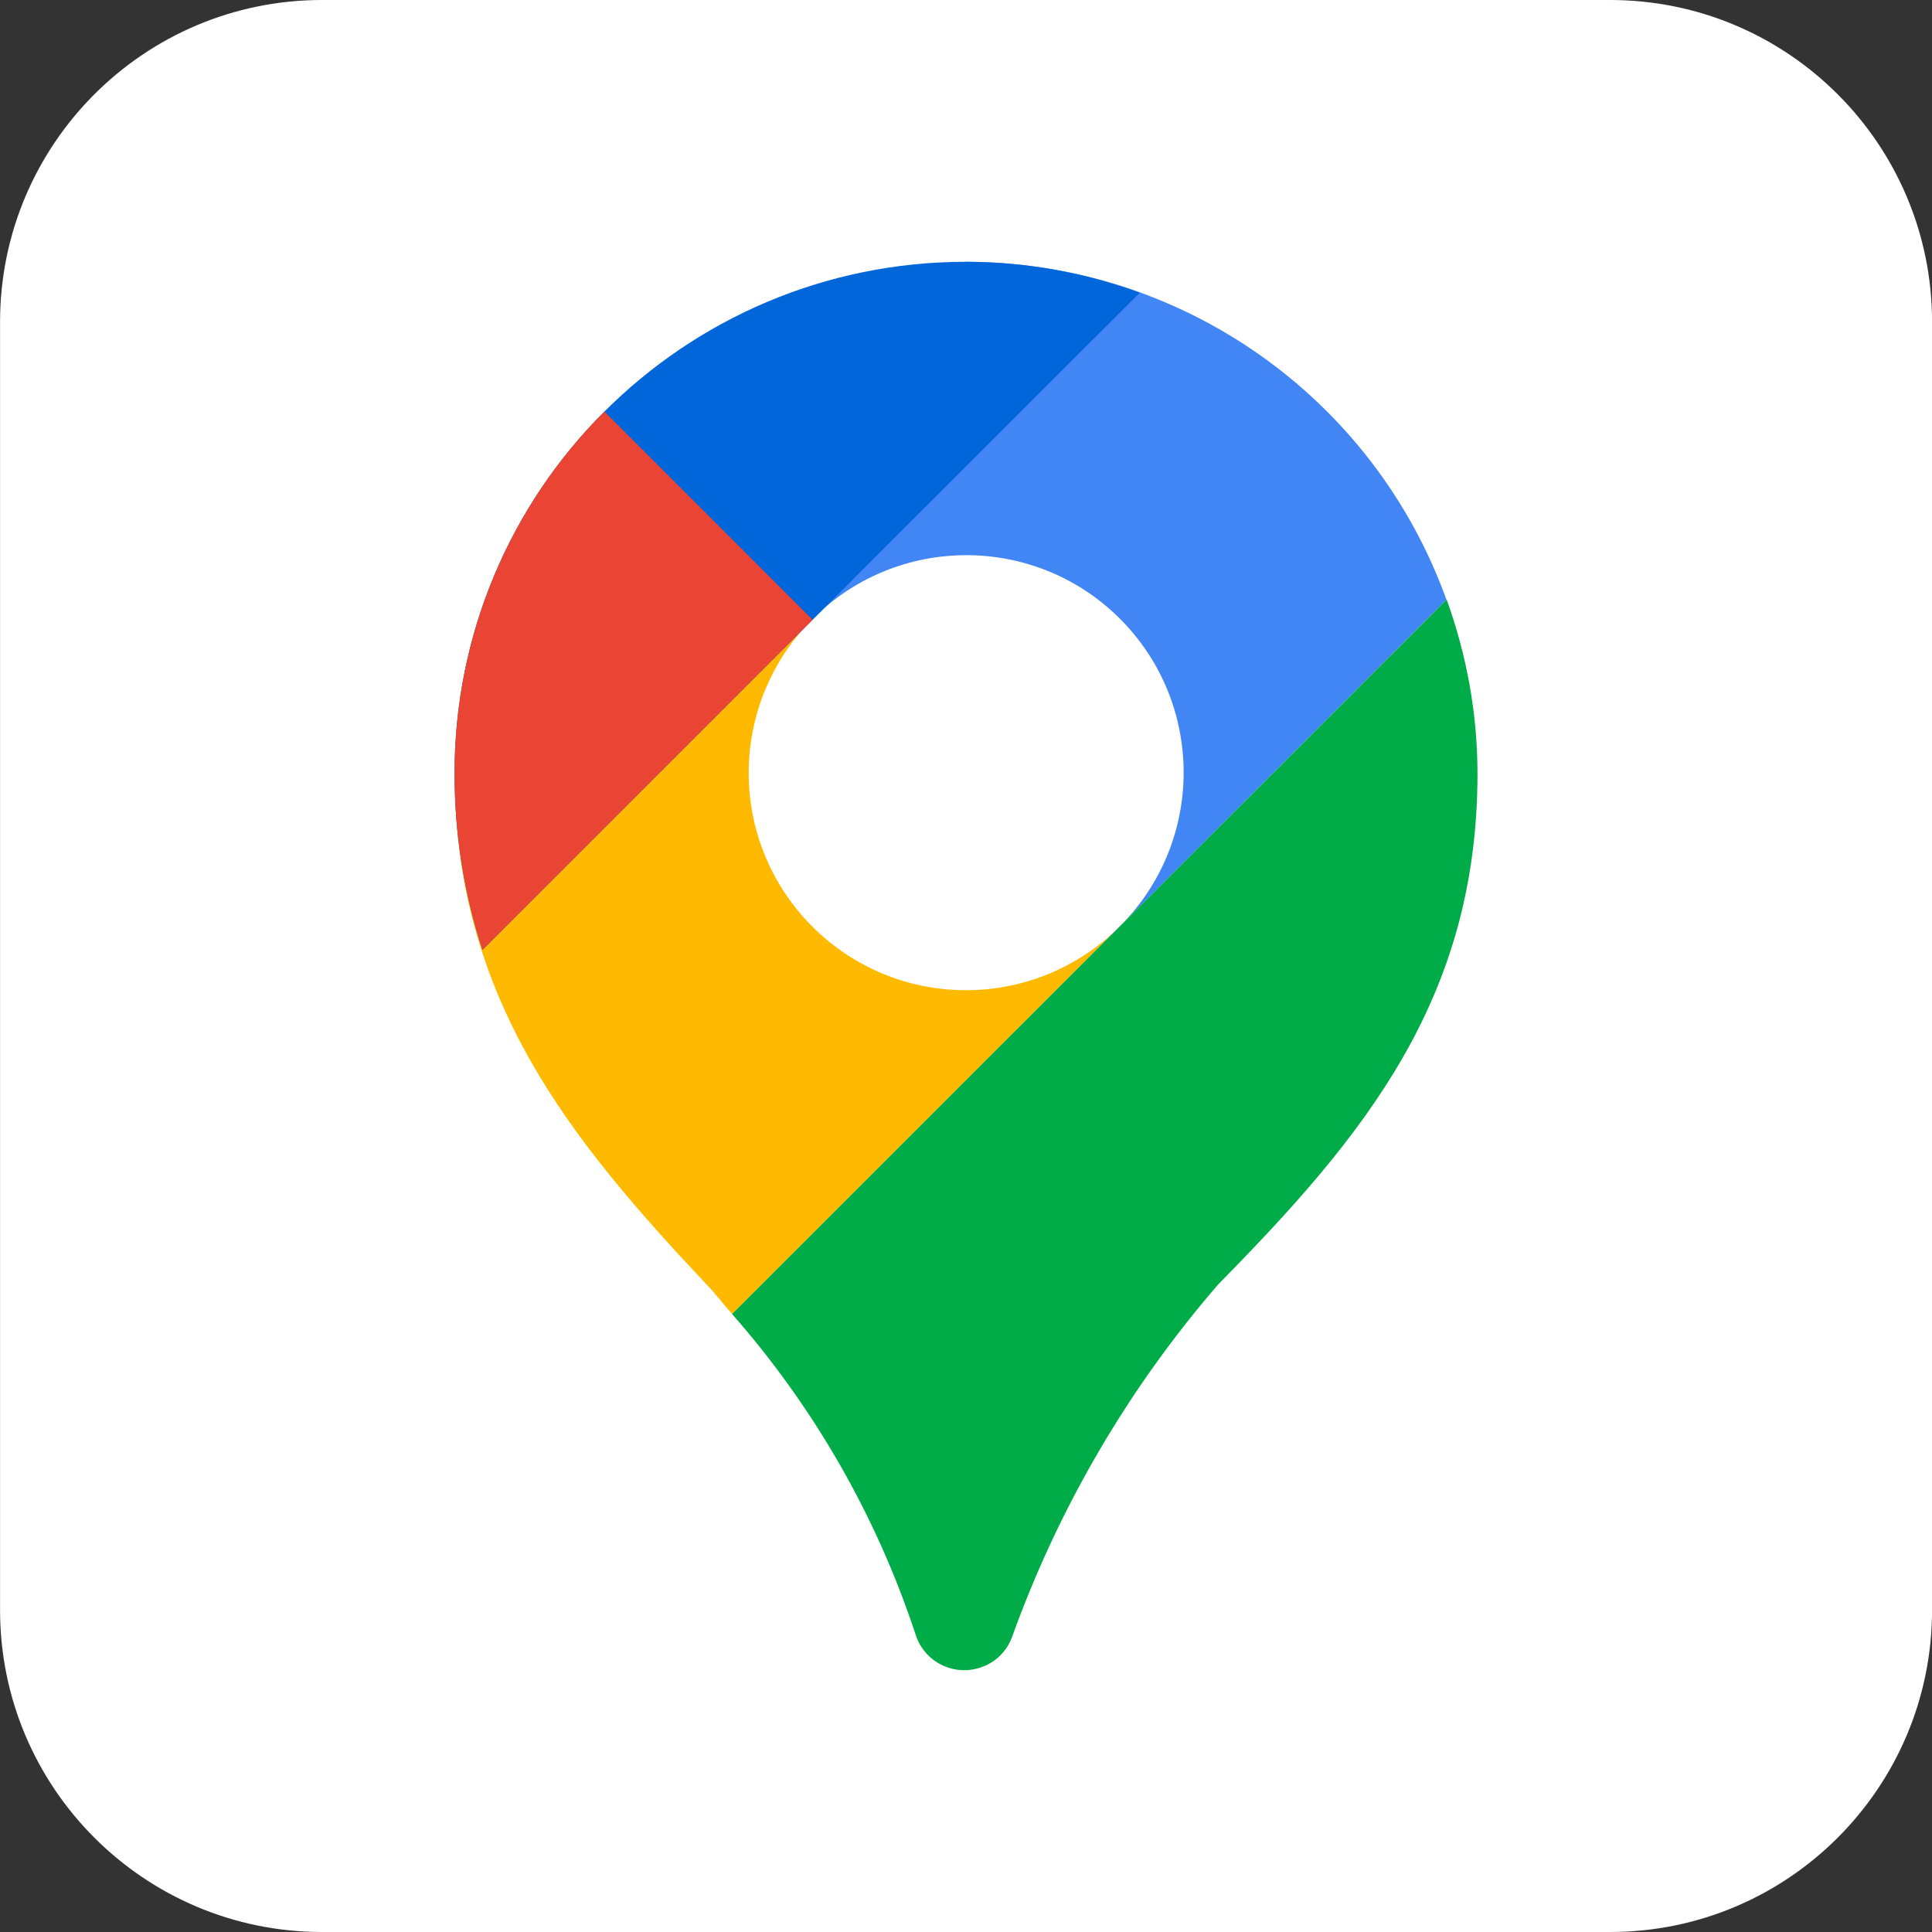
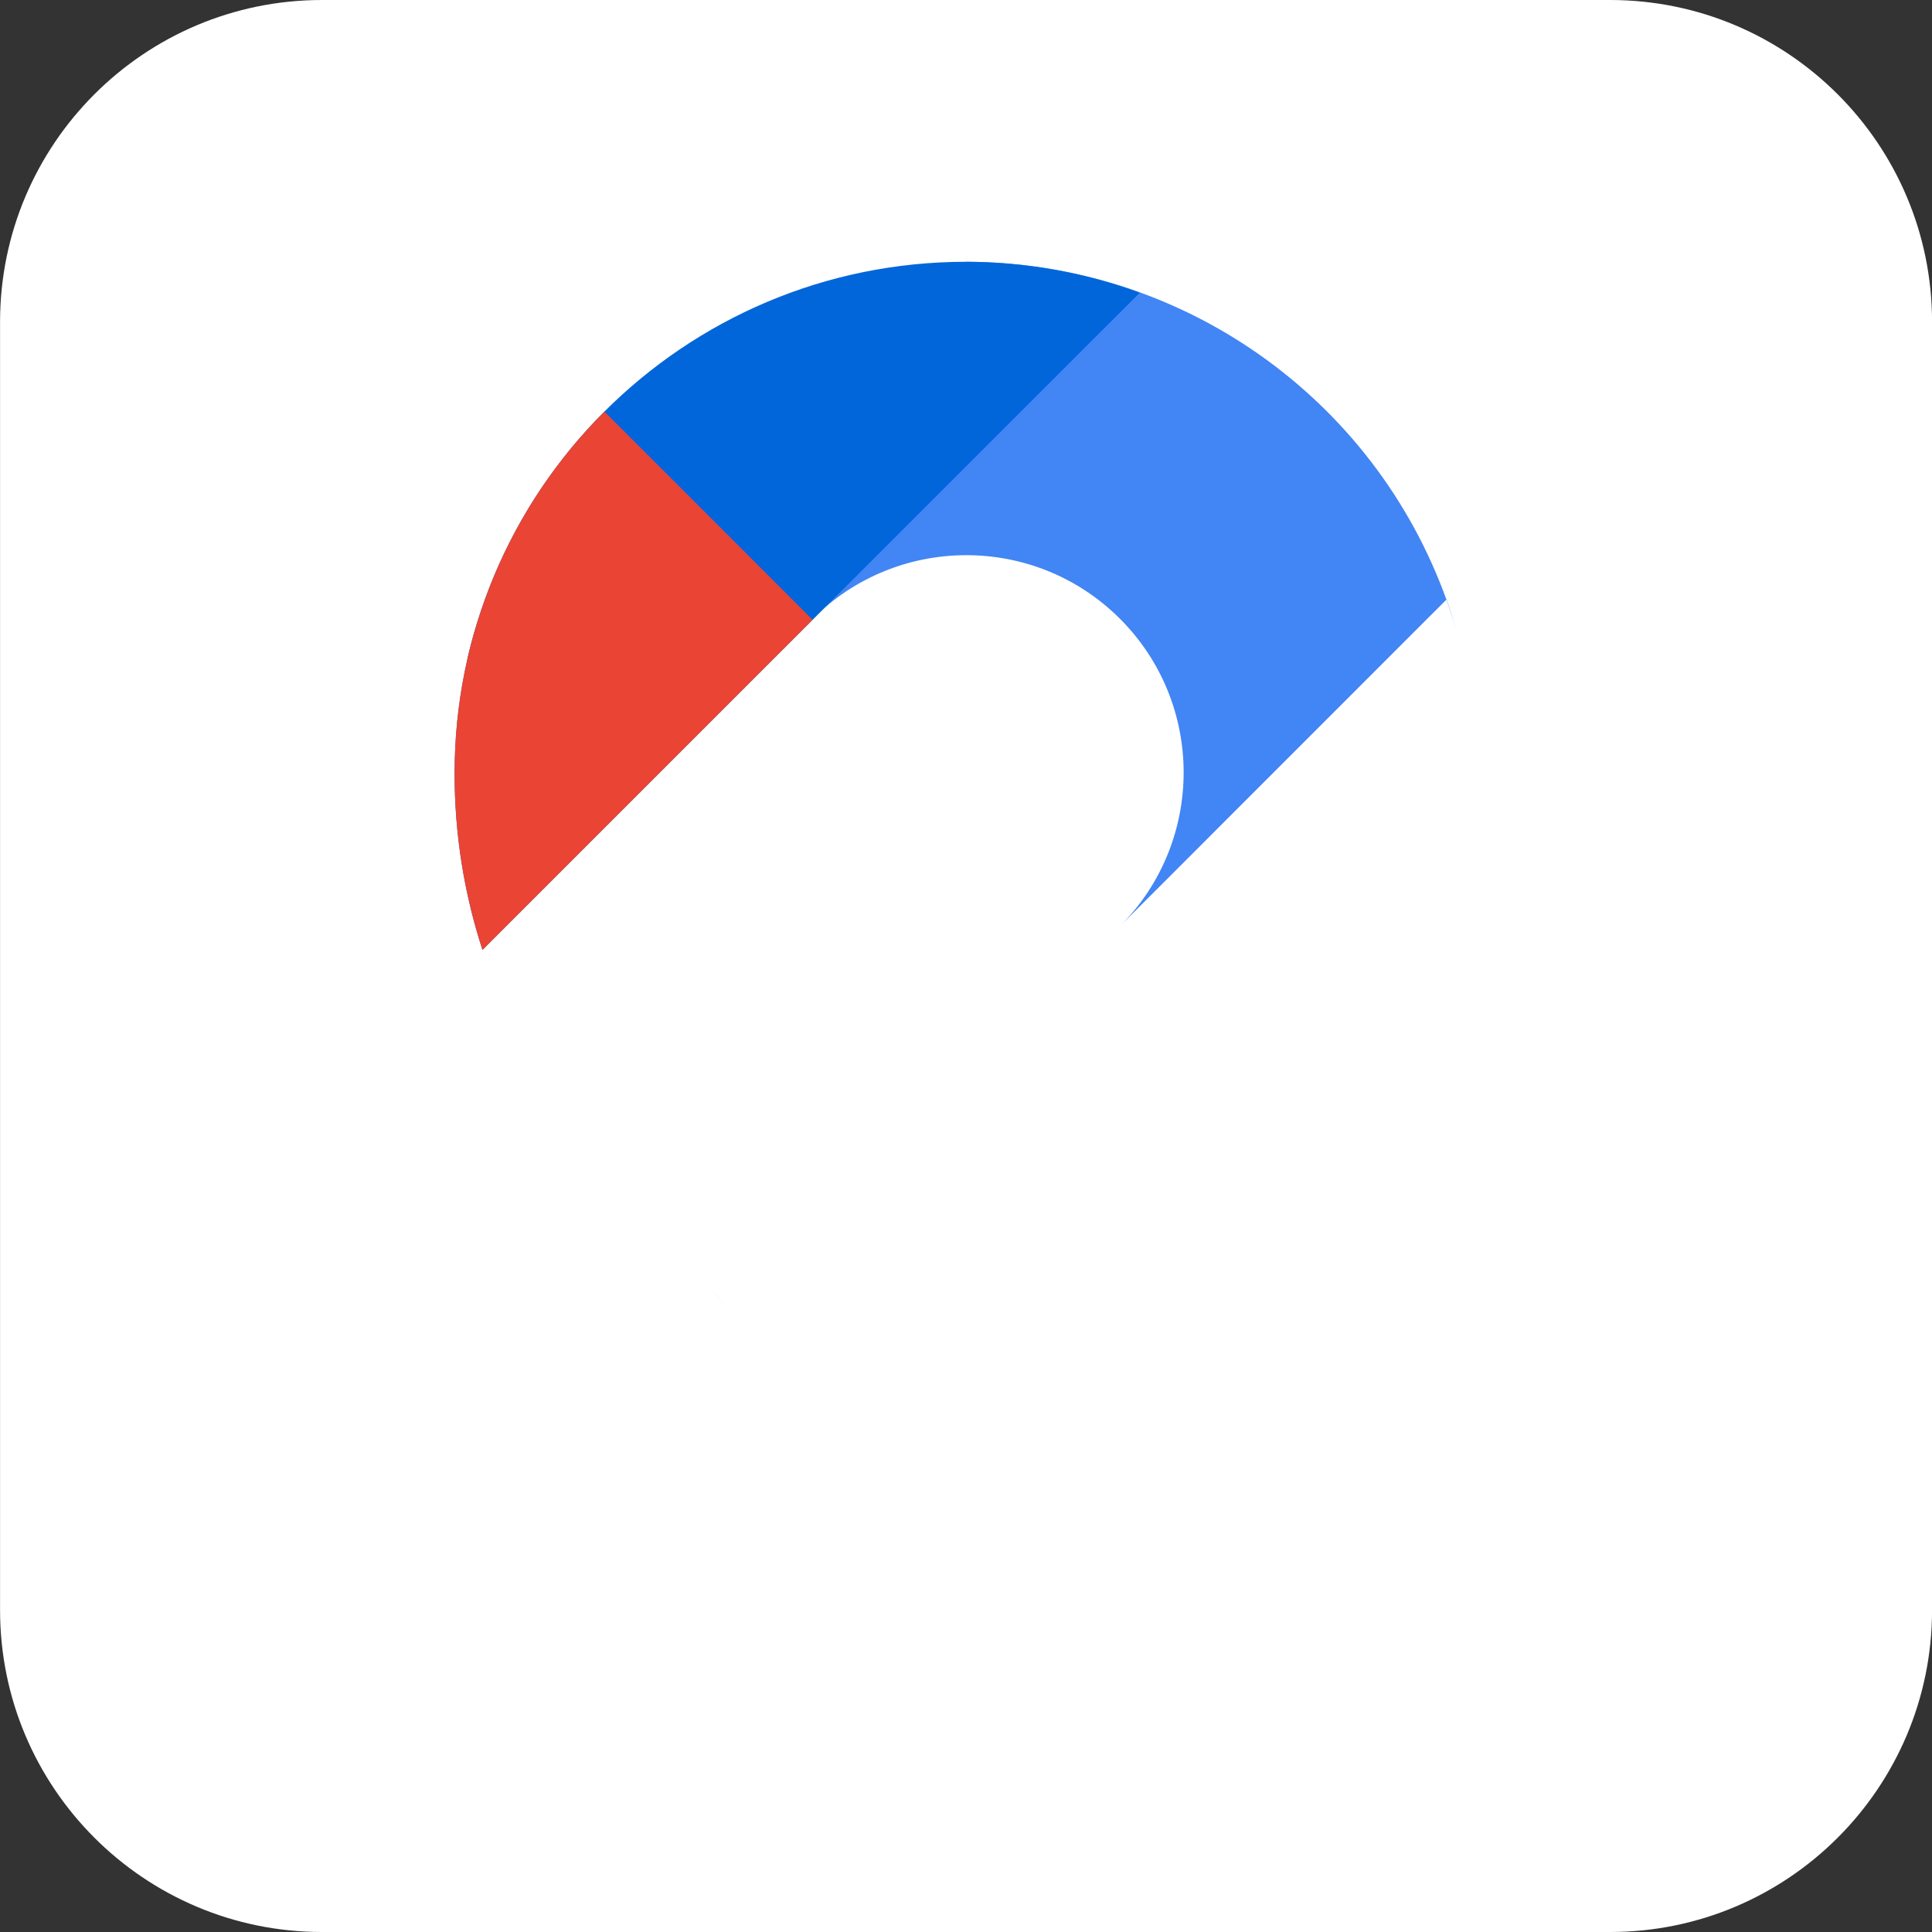
<svg xmlns="http://www.w3.org/2000/svg" version="1.1" id="Layer_1" x="0px" y="0px" width="36px" height="36px" viewBox="-2.065 -2.227 36 36" enable-background="new -2.065 -2.227 36 36" xml:space="preserve">
  <rect x="-2.065" y="-2.227" width="36" height="36" fill="#333333" stroke="none" />
  <path fill="#FFFFFF" d="M33.936,27.773c0,3.313-2.687,6-6,6h-24c-3.314,0-6-2.687-6-6v-24c0-3.313,2.686-6,6-6h24  c3.313,0,6,2.687,6,6V27.773z" />
  <g>
    <path fill="#4285F4" d="M24.89,8.945l-0.003,0.004c0.079,0.221,0.153,0.445,0.218,0.673C25.039,9.393,24.97,9.167,24.89,8.945z" />
    <path fill="#4285F4" d="M15.935,2.651L9.197,5.442l3.871,3.872c1.576-1.587,4.141-1.596,5.727-0.02   c1.586,1.576,1.595,4.139,0.02,5.726l0,0l5.697-5.699l0.375-0.374C23.527,5.172,19.948,2.654,15.935,2.651z" />
-     <path fill="#FFBA00" d="M15.935,16.224c-2.237,0-4.049-1.813-4.049-4.05c0-1.072,0.426-2.101,1.182-2.859L9.197,5.442   c-1.79,1.786-2.795,4.21-2.791,6.739c0,4.198,2.158,6.83,4.698,9.53c0.17,0.173,0.312,0.367,0.473,0.547l7.205-7.205   C18.025,15.804,17.002,16.225,15.935,16.224z" />
    <path fill="#0066DA" d="M15.935,2.651c-5.263,0-9.529,4.267-9.529,9.53c-0.002,1.118,0.173,2.229,0.519,3.292L19.173,3.227   C18.135,2.848,17.039,2.654,15.935,2.651z" />
-     <path fill="#00AC47" d="M16.793,28.276c0.867-2.408,2.169-4.637,3.844-6.573c2.729-2.772,4.829-5.323,4.829-9.522   c-0.002-1.104-0.198-2.2-0.576-3.236L11.576,22.258c1.533,1.742,2.697,3.777,3.422,5.98c0.162,0.499,0.698,0.772,1.198,0.61   C16.474,28.76,16.693,28.549,16.793,28.276z" />
    <path opacity="0.5" fill="#0066DA" enable-background="new    " d="M11.104,21.711c0.17,0.173,0.312,0.367,0.473,0.547l0,0   C11.415,22.078,11.273,21.885,11.104,21.711z" />
    <path opacity="0.5" fill="#0066DA" enable-background="new    " d="M7.556,7.639C7.26,8.183,7.018,8.755,6.834,9.347   C7.018,8.755,7.26,8.183,7.556,7.639z" />
-     <path opacity="0.5" fill="#0066DA" enable-background="new    " d="M6.834,9.347c-0.188,0.606-0.315,1.229-0.38,1.86   C6.519,10.576,6.646,9.953,6.834,9.347z" />
-     <path fill="#FFFFFF" d="M13.668,25.233c-0.035-0.064-0.064-0.131-0.101-0.194C13.604,25.103,13.634,25.169,13.668,25.233z" />
-     <path fill="#FFFFFF" d="M19.473,23.161c-0.237,0.331-0.445,0.679-0.659,1.024C19.025,23.84,19.235,23.493,19.473,23.161z" />
+     <path opacity="0.5" fill="#0066DA" enable-background="new    " d="M6.834,9.347C6.519,10.576,6.646,9.953,6.834,9.347z" />
    <polygon fill="#FFFFFF" points="22.913,19.159 22.913,19.159 22.913,19.159  " />
    <path fill="#FFFFFF" d="M18.489,24.691c-0.273,0.473-0.524,0.96-0.763,1.453C17.965,25.651,18.216,25.165,18.489,24.691z" />
    <path fill="#EA4435" d="M9.197,5.442c-1.79,1.786-2.795,4.21-2.791,6.739c-0.002,1.118,0.173,2.229,0.519,3.292l6.151-6.151   L9.197,5.442z" />
  </g>
</svg>